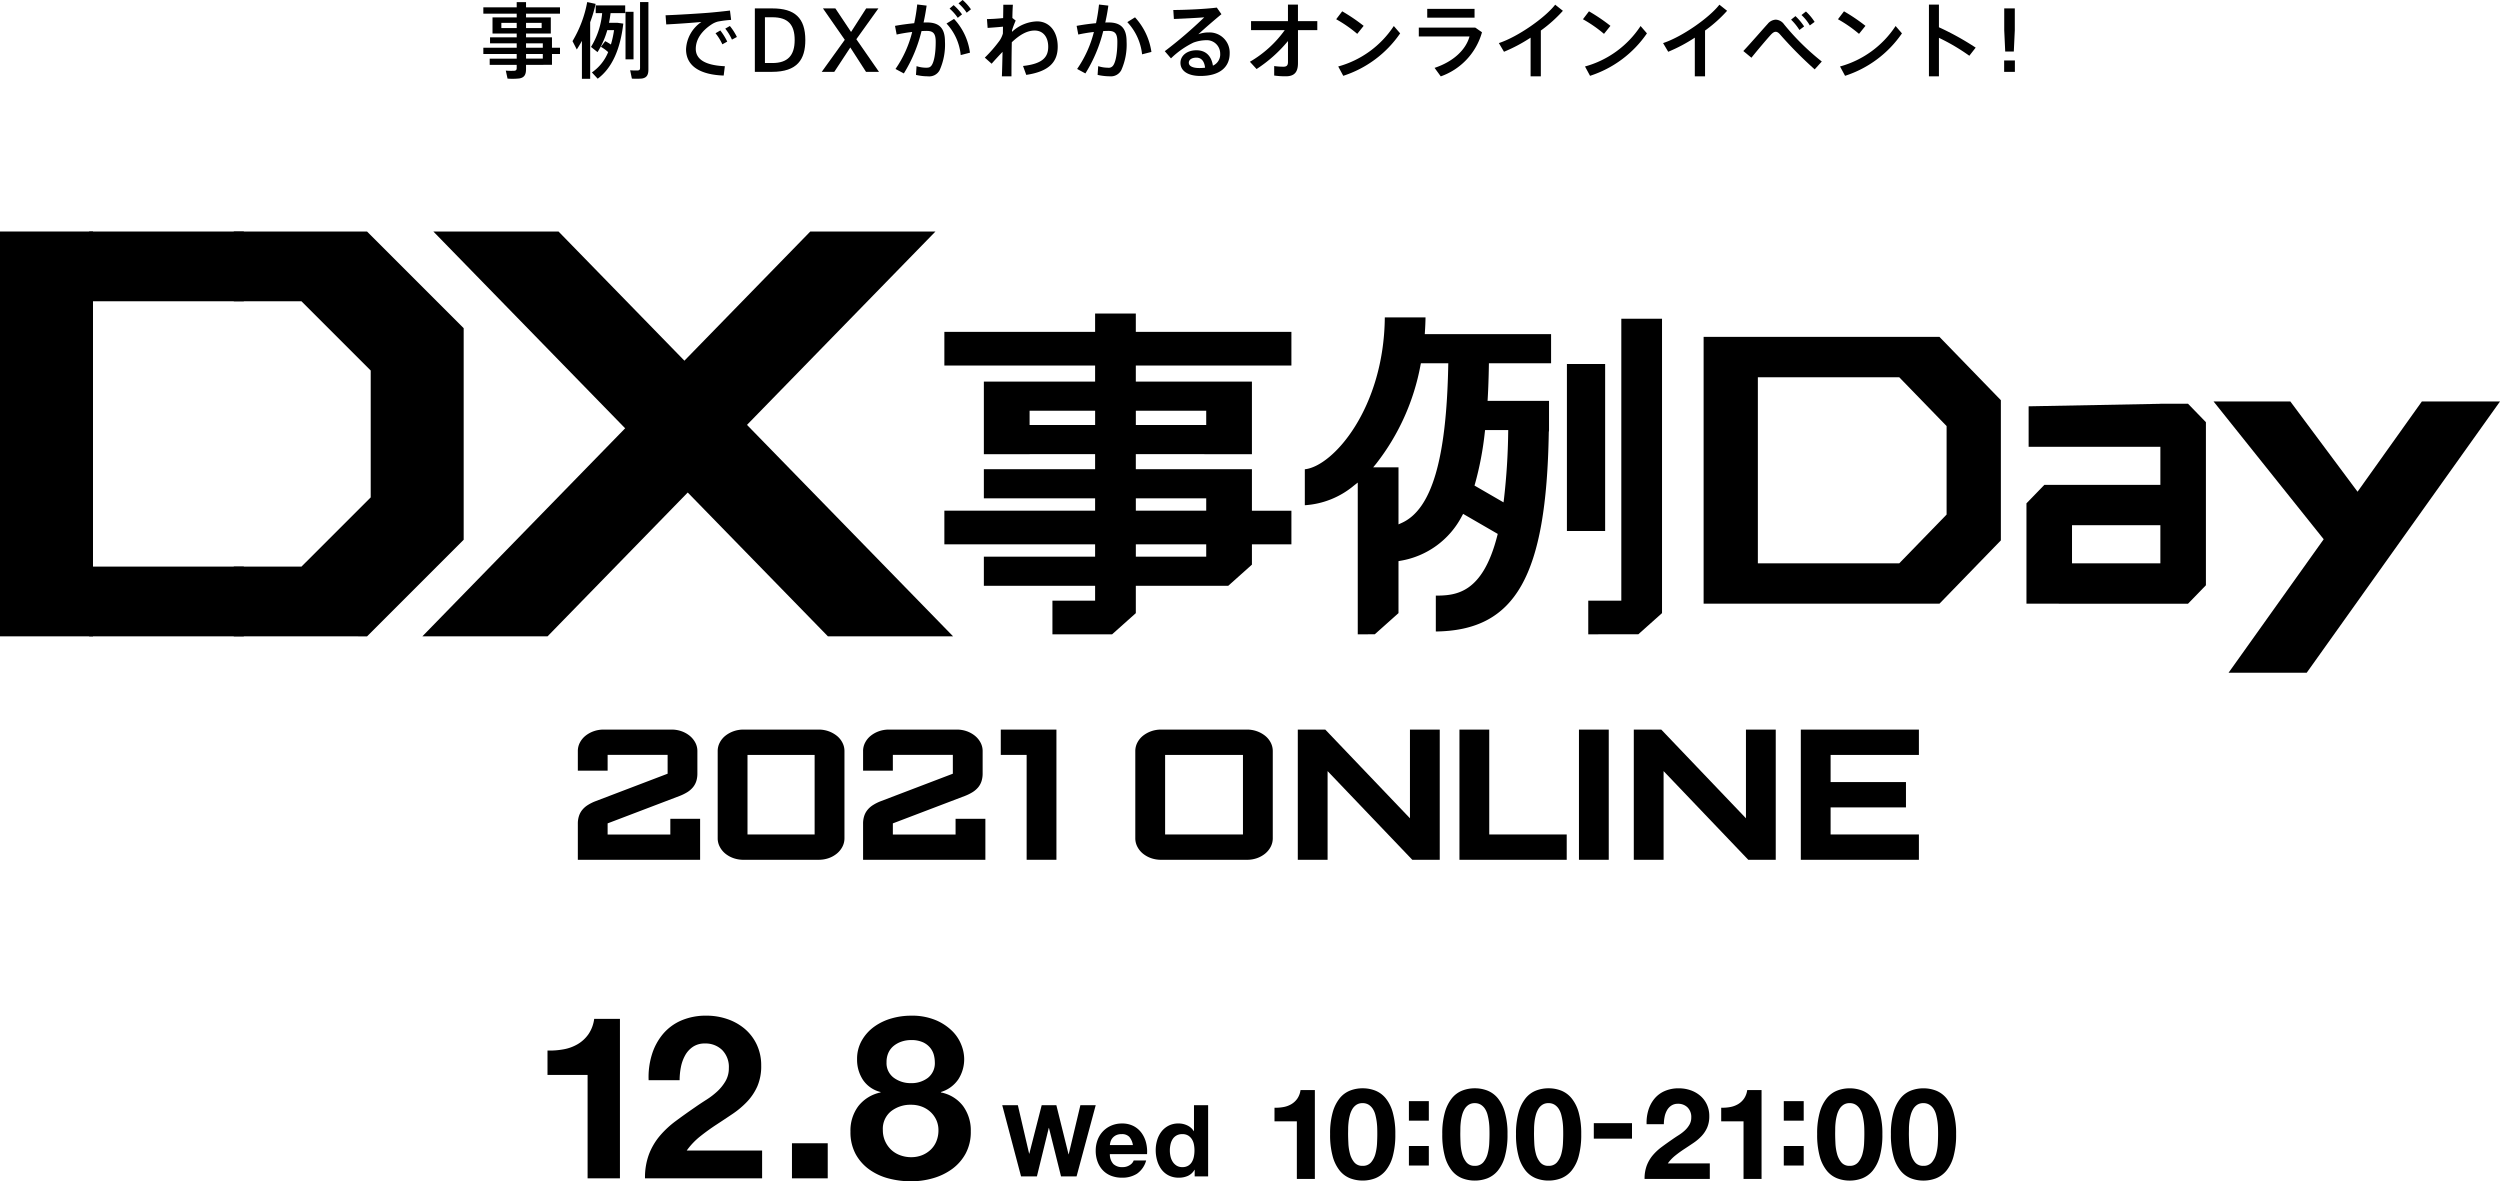
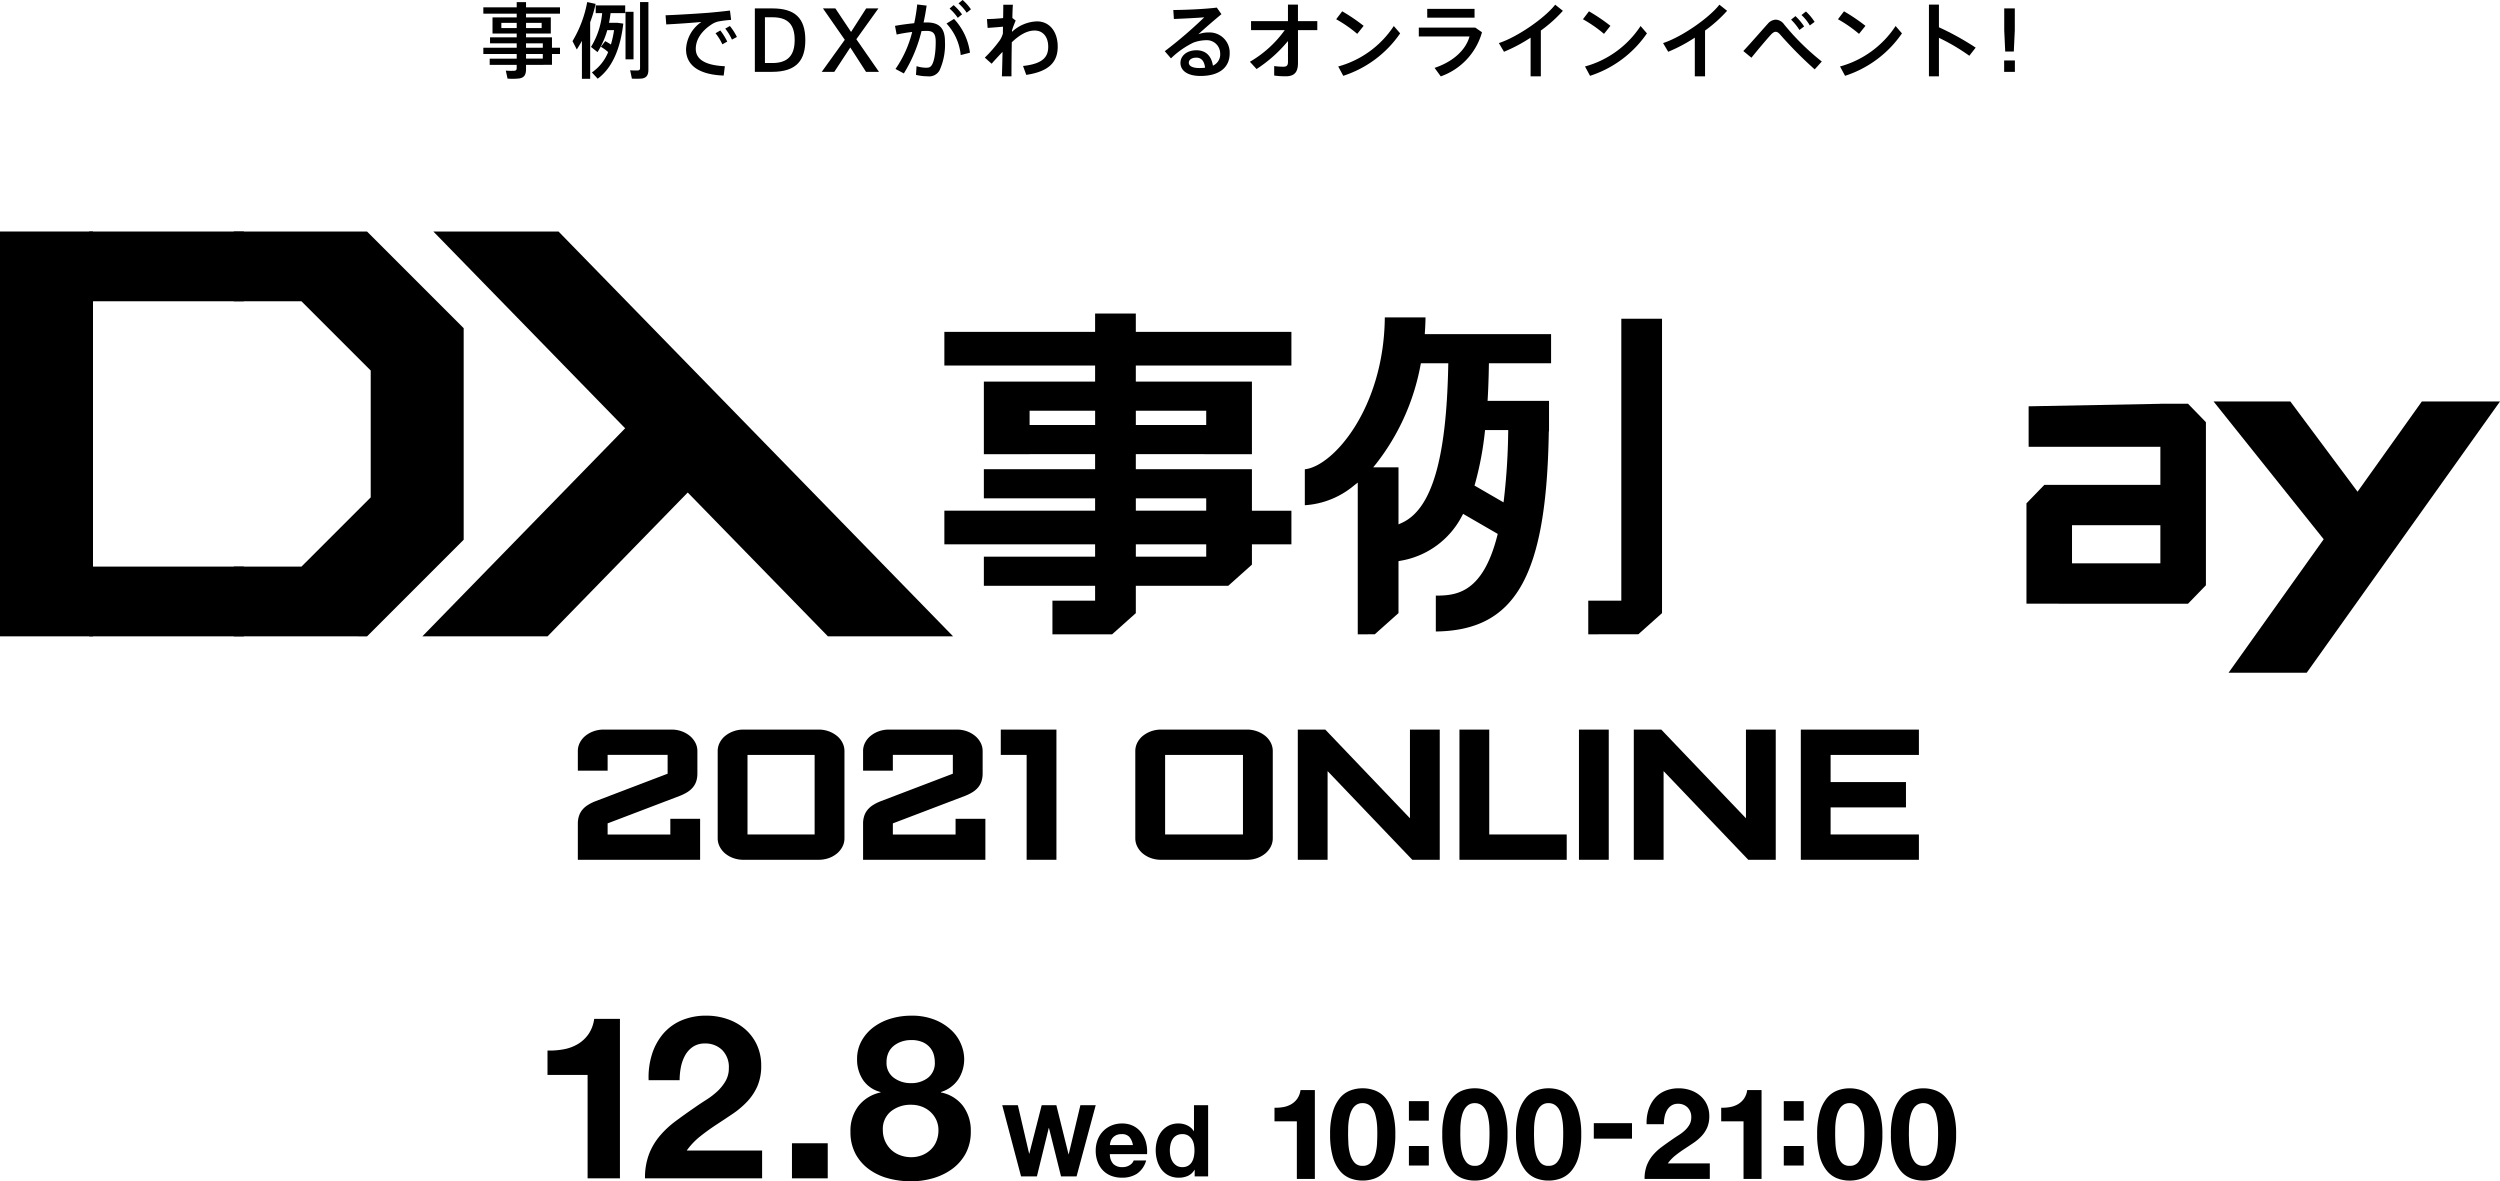
<svg xmlns="http://www.w3.org/2000/svg" width="584.474" height="276.178" viewBox="0 0 584.474 276.178">
  <g transform="translate(-391 -185.238)">
    <g transform="translate(391 239.363)">
      <g transform="translate(135.092 116.446)">
        <path d="M1391.876-2304.317v-8.435a5.631,5.631,0,0,1,.255-1.765,4.348,4.348,0,0,1,.781-1.464,5.3,5.3,0,0,1,1.32-1.15,10.322,10.322,0,0,1,1.749-.873l16.886-6.438v-4.4H1398.84v3.691h-6.964v-4.6a4.209,4.209,0,0,1,.5-2,5.019,5.019,0,0,1,1.316-1.583,6.6,6.6,0,0,1,1.89-1.035,6.86,6.86,0,0,1,2.293-.388h15.953a6.86,6.86,0,0,1,2.293.388,6.375,6.375,0,0,1,1.886,1.043,5.225,5.225,0,0,1,1.305,1.564,4.177,4.177,0,0,1,.513,2.008v5.226a5.933,5.933,0,0,1-.233,1.752,4.339,4.339,0,0,1-.792,1.491,5.471,5.471,0,0,1-1.324,1.154,11.108,11.108,0,0,1-1.782.88l-16.855,6.421v2.6H1413.5v-3.672h6.963v9.59Z" transform="translate(-1391.876 2334.756)" />
        <g transform="translate(32.702)">
          <path d="M1406.721-2304.317a6.953,6.953,0,0,1-2.282-.374,6.312,6.312,0,0,1-1.908-1.043,5.077,5.077,0,0,1-1.317-1.6,4.225,4.225,0,0,1-.5-1.989v-20.432a4.25,4.25,0,0,1,.5-1.994,5,5,0,0,1,1.324-1.589,6.8,6.8,0,0,1,1.886-1.032,6.879,6.879,0,0,1,2.3-.388h17.617a6.852,6.852,0,0,1,2.3.388,6.734,6.734,0,0,1,1.886,1.035,4.923,4.923,0,0,1,1.324,1.591,4.221,4.221,0,0,1,.5,1.989v20.432a4.255,4.255,0,0,1-.5,1.993,5.063,5.063,0,0,1-1.32,1.594,6.243,6.243,0,0,1-1.9,1.043,7.025,7.025,0,0,1-2.289.374Zm16.656-5.917v-18.6h-15.694v18.6Z" transform="translate(-1400.719 2334.756)" />
        </g>
        <g transform="translate(66.687)">
          <path d="M1409.909-2304.317v-8.435a5.74,5.74,0,0,1,.251-1.765,4.347,4.347,0,0,1,.784-1.464,5.185,5.185,0,0,1,1.321-1.15,10.2,10.2,0,0,1,1.749-.873l16.881-6.438v-4.4h-14.026v3.691h-6.96v-4.6a4.212,4.212,0,0,1,.5-2,4.981,4.981,0,0,1,1.317-1.583,6.6,6.6,0,0,1,1.89-1.035,6.858,6.858,0,0,1,2.293-.388h15.953a6.861,6.861,0,0,1,2.293.388,6.45,6.45,0,0,1,1.885,1.043,5.213,5.213,0,0,1,1.306,1.564,4.162,4.162,0,0,1,.515,2.008v5.226a5.9,5.9,0,0,1-.237,1.752,4.33,4.33,0,0,1-.787,1.491,5.5,5.5,0,0,1-1.328,1.154,10.89,10.89,0,0,1-1.779.88l-16.859,6.421v2.6h14.663v-3.672h6.967v9.59Z" transform="translate(-1409.909 2334.756)" />
        </g>
        <g transform="translate(98.879 0.002)">
          <path d="M1424.661-2304.321v-24.52h-6.047v-5.916h13.011v30.436Z" transform="translate(-1418.614 2334.756)" />
        </g>
        <g transform="translate(130.333)">
          <path d="M1433.122-2304.317a6.955,6.955,0,0,1-2.282-.374,6.312,6.312,0,0,1-1.908-1.043,5.074,5.074,0,0,1-1.316-1.6,4.267,4.267,0,0,1-.5-1.989v-20.432a4.291,4.291,0,0,1,.5-1.994,5.041,5.041,0,0,1,1.324-1.589,6.8,6.8,0,0,1,1.885-1.032,6.88,6.88,0,0,1,2.3-.388h20.129a6.828,6.828,0,0,1,2.289.388,6.568,6.568,0,0,1,1.893,1.035,5.029,5.029,0,0,1,1.32,1.583,4.281,4.281,0,0,1,.5,2v20.432a4.3,4.3,0,0,1-.5,1.993,5.113,5.113,0,0,1-1.32,1.594,6.411,6.411,0,0,1-1.9,1.043,7,7,0,0,1-2.281.374Zm19.164-5.917v-18.6h-18.2v18.6Z" transform="translate(-1427.12 2334.756)" />
        </g>
        <g transform="translate(168.325 0.002)">
          <path d="M1464.153-2304.321l-19.8-20.733v20.733h-6.964v-30.436h6.426l19.795,20.733v-20.733h6.965v30.436Z" transform="translate(-1437.393 2334.756)" />
        </g>
        <g transform="translate(206.113 0.002)">
          <path d="M1447.612-2304.321v-30.436h6.965v24.519h18.112v5.916Z" transform="translate(-1447.612 2334.756)" />
        </g>
        <g transform="translate(234.052 0.002)">
          <rect width="6.965" height="30.436" />
        </g>
        <g transform="translate(246.873 0.002)">
          <path d="M1485.394-2304.321l-19.795-20.733v20.733h-6.965v-30.436h6.426l19.795,20.733v-20.733h6.965v30.436Z" transform="translate(-1458.634 2334.756)" />
        </g>
        <g transform="translate(285.92 0.002)">
          <path d="M1469.193-2304.321v-30.436H1496.8v5.916h-20.643v6.355h17.618v5.915h-17.618v6.333H1496.8v5.916Z" transform="translate(-1469.193 2334.756)" />
        </g>
      </g>
      <g transform="translate(398.288 24.636)">
-         <path d="M1463.048-2297.209v-62.375h55.138l14.356,14.8v32.775l-14.356,14.8Zm12.681-9.437h33.057l11.069-11.4v-20.687l-11.069-11.408h-33.057Z" transform="translate(-1463.048 2359.584)" />
-       </g>
+         </g>
      <g transform="translate(305.053 20.087)">
        <g transform="translate(66.265 0.308)">
          <path d="M1455.755-2286.957v-7.862h7.728v-65.912H1473v68.823l-5.543,4.951Z" transform="translate(-1455.755 2360.73)" />
        </g>
        <g transform="translate(61.274 10.887)">
-           <rect width="8.938" height="39.039" />
-         </g>
+           </g>
        <path d="M1450.213-2286.732v-35.475l-.843.658a19.845,19.845,0,0,1-11.534,4.641v-8.406c6.668-.7,18.516-14.352,18.7-35.5h9.519c-.015,1.121-.068,2.23-.141,3.34l-.033.559h29.528v6.812h-14.537l-.007.513c-.044,2.7-.13,5.3-.27,7.737l-.033.554h14.367v6.886l-.056.445c-.551,33.645-7.722,46.347-26.411,46.58v-8.384c4.726-.018,10.939-.5,14.378-14.048l.1-.381-8.095-4.686-.258.469a19.855,19.855,0,0,1-14.426,10.5l-.425.082v12.151l-5.547,4.952Zm9.523-25.7.739-.334c7.008-3.154,10.473-14.847,10.891-36.8l.011-.536h-6.405l-.085.425a53.068,53.068,0,0,1-10.369,23.057l-.7.855h5.921Zm20.188-21.59a74.787,74.787,0,0,1-2.3,12.115l-.119.4,6.79,3.93.1-.786a151.474,151.474,0,0,0,.987-15.585l.011-.532h-5.413Z" transform="translate(-1437.836 2360.814)" />
      </g>
      <g transform="translate(473.765 40.252)">
        <path d="M1483.458-2308.6v-23.463l4.186-4.32h27.121v-8.9h-30.8v-9.464l30.8-.584v-.022h6.461l4.186,4.32v38.123l-4.186,4.315Zm10.65-9.437h20.657v-8.908h-20.657Z" transform="translate(-1483.458 2355.361)" />
      </g>
      <g transform="translate(220.782 19.181)">
        <path d="M1440.313-2286.07v-7.862h9.977v-3.479h-26.008v-6.815h26.008v-2.882h-35.242v-7.861h35.242v-2.884h-26.008v-6.812h26.008v-3.523h-15.321v.014h-10.687v-16.978h26.008v-3.763h-35.242v-7.863h35.242v-4.279h9.519v4.279h36.374v7.863h-36.374v3.763h27.144v16.978h-10.691l-.522-.014h-15.931v3.523h27.144v9.7h9.231v7.861h-9.231v4.745l-5.543,4.952h-21.6v6.389l-5.547,4.952Zm19.5-18.157h16.453v-2.882h-16.453Zm0-10.743h16.453v-2.884h-16.453Zm0-20.033h16.453v-3.336h-16.453Zm-24.839,0h15.321v-3.336h-15.321Z" transform="translate(-1415.048 2361.06)" />
      </g>
      <path d="M1543.987-2355.5l-15.036,21.1-15.713-21.1h-17.952l25.748,32.213-22.238,31.208h18.268l45.193-63.421Z" transform="translate(-977.781 2395.232)" />
      <g transform="translate(0 0)">
        <rect width="21.741" height="94.645" />
        <g transform="translate(20.843 0.004)">
          <rect width="36.161" height="16.304" />
        </g>
        <g transform="translate(20.843 78.34)">
          <rect width="36.161" height="16.305" />
        </g>
        <g transform="translate(54.655 0.004)">
          <path d="M1370.125-2271.6v-16.305h15.821l16.193-16.185v-29.66l-16.193-16.189h-15.821v-16.3h31.16l22.589,22.591v49.458l-22.589,22.593Z" transform="translate(-1370.125 2366.245)" />
        </g>
        <g transform="translate(98.744)">
          <g transform="translate(53.786)">
-             <path d="M1396.592-2328.376l36.908-37.87h29.264l-51.171,52.5Z" transform="translate(-1396.592 2366.246)" />
-           </g>
+             </g>
          <g transform="translate(0 39.524)">
            <path d="M1382.047-2300.436l53.724-55.122,15.008,14.628-39.465,40.494Z" transform="translate(-1382.047 2355.558)" />
          </g>
          <g transform="translate(2.568)">
            <path d="M1474.988-2271.6l-92.246-94.646h29.264l92.246,94.646Z" transform="translate(-1382.741 2366.246)" />
          </g>
        </g>
      </g>
    </g>
    <g transform="translate(5.321 1)">
      <g transform="translate(513.679 421.695)">
        <g transform="translate(0 0.744)">
          <path d="M284.548-17.824V-42.006h-9.374v-5.7A17.8,17.8,0,0,0,278.982-48a9.92,9.92,0,0,0,3.3-1.225,8.094,8.094,0,0,0,2.478-2.317,8.24,8.24,0,0,0,1.33-3.569h6.02v37.285Z" transform="translate(-275.174 55.109)" />
        </g>
        <g transform="translate(22.795)">
          <path d="M290.467-46.423a13.823,13.823,0,0,1,2.557-4.794,11.612,11.612,0,0,1,4.288-3.2,14.546,14.546,0,0,1,5.939-1.144,14.86,14.86,0,0,1,4.875.8,12.581,12.581,0,0,1,4.075,2.29,10.916,10.916,0,0,1,2.795,3.675,11.27,11.27,0,0,1,1.039,4.9,11.823,11.823,0,0,1-.9,4.847,12.774,12.774,0,0,1-2.4,3.6,20.478,20.478,0,0,1-3.382,2.85q-1.89,1.276-3.807,2.528t-3.728,2.69a16.766,16.766,0,0,0-3.2,3.356h17.629v6.5H288.869a15.514,15.514,0,0,1,.934-5.644,15.047,15.047,0,0,1,2.528-4.289,22.224,22.224,0,0,1,3.755-3.489q2.157-1.6,4.554-3.247,1.226-.854,2.61-1.731a17.641,17.641,0,0,0,2.53-1.944,10.45,10.45,0,0,0,1.919-2.4,5.954,5.954,0,0,0,.772-3.036,5.616,5.616,0,0,0-1.573-4.234,5.556,5.556,0,0,0-4.021-1.518,4.888,4.888,0,0,0-2.8.772,5.759,5.759,0,0,0-1.838,2.026,9.312,9.312,0,0,0-.985,2.77,15.886,15.886,0,0,0-.293,3.008h-7.244A17.847,17.847,0,0,1,290.467-46.423Z" transform="translate(-288.869 55.556)" />
        </g>
        <g transform="translate(57.152 29.826)">
          <path d="M317.872-37.637v8.2H309.51v-8.2Z" transform="translate(-309.51 37.637)" />
        </g>
        <g transform="translate(70.841)">
          <path d="M320.4-49.8a10.174,10.174,0,0,1,2.9-3.2,12.925,12.925,0,0,1,4.021-1.919,16.406,16.406,0,0,1,4.527-.638,14.388,14.388,0,0,1,5.859,1.064,12.182,12.182,0,0,1,3.862,2.583,9.348,9.348,0,0,1,2.1,3.249,9.1,9.1,0,0,1,.639,3.116,8.653,8.653,0,0,1-1.358,4.847,7.5,7.5,0,0,1-4.075,2.983v.107a8.489,8.489,0,0,1,5.167,3.169,9.635,9.635,0,0,1,1.811,5.939,10.575,10.575,0,0,1-1.2,5.167,10.94,10.94,0,0,1-3.169,3.624,14.216,14.216,0,0,1-4.474,2.157,18.436,18.436,0,0,1-5.113.717,20.576,20.576,0,0,1-5.247-.666,13.6,13.6,0,0,1-4.527-2.1,10.826,10.826,0,0,1-3.2-3.622,10.714,10.714,0,0,1-1.2-5.218,9.524,9.524,0,0,1,1.838-5.966,8.882,8.882,0,0,1,5.193-3.2v-.107a6.922,6.922,0,0,1-4.1-2.823,8.53,8.53,0,0,1-1.385-4.847A8.6,8.6,0,0,1,320.4-49.8Zm5.433,23.594a6.274,6.274,0,0,0,1.411,2,6.113,6.113,0,0,0,2.1,1.277,7.291,7.291,0,0,0,2.557.454,6.812,6.812,0,0,0,2.532-.454,6.3,6.3,0,0,0,2.022-1.277,5.623,5.623,0,0,0,1.358-2,6.678,6.678,0,0,0,.479-2.557,5.717,5.717,0,0,0-.506-2.424A5.887,5.887,0,0,0,336.4-33.08a6.2,6.2,0,0,0-2.024-1.225,7.039,7.039,0,0,0-2.477-.426,7.317,7.317,0,0,0-4.687,1.518,5.274,5.274,0,0,0-1.918,4.394A6.236,6.236,0,0,0,325.83-26.209Zm2.024-14.834a6.572,6.572,0,0,0,3.995,1.252,6.28,6.28,0,0,0,3.995-1.252,4.355,4.355,0,0,0,1.6-3.649,6.965,6.965,0,0,0-.213-1.625,4.511,4.511,0,0,0-.826-1.678,4.675,4.675,0,0,0-1.7-1.33,6.514,6.514,0,0,0-2.85-.534,6.815,6.815,0,0,0-2.157.346,5.909,5.909,0,0,0-1.838.985,4.439,4.439,0,0,0-1.252,1.6,5.2,5.2,0,0,0-.453,2.237A4.243,4.243,0,0,0,327.854-41.043Z" transform="translate(-317.734 55.556)" />
        </g>
        <g transform="translate(106.308 20.933)">
          <path d="M352.791-26.342l-2.82-11.325h-.047l-2.773,11.325h-3.705l-4.4-16.638H342.7l2.633,11.324h.047l2.89-11.324H351.7l2.843,11.463h.047l2.726-11.463H360.9l-4.474,16.638Z" transform="translate(-339.042 42.98)" />
          <path d="M356.3-30.935a2.95,2.95,0,0,0,2.144.724,2.96,2.96,0,0,0,1.726-.5,2.089,2.089,0,0,0,.885-1.06h2.913a5.533,5.533,0,0,1-2.144,3.1,6.323,6.323,0,0,1-3.5.93,6.887,6.887,0,0,1-2.563-.453,5.33,5.33,0,0,1-1.933-1.293,5.823,5.823,0,0,1-1.223-2,7.324,7.324,0,0,1-.431-2.563,7.037,7.037,0,0,1,.441-2.517,5.939,5.939,0,0,1,1.258-2.016,5.906,5.906,0,0,1,1.946-1.34,6.24,6.24,0,0,1,2.505-.489,5.707,5.707,0,0,1,2.68.594,5.327,5.327,0,0,1,1.876,1.6,6.569,6.569,0,0,1,1.06,2.284,8.5,8.5,0,0,1,.235,2.68h-8.694A3.344,3.344,0,0,0,356.3-30.935Zm3.74-6.337a2.318,2.318,0,0,0-1.806-.652,2.91,2.91,0,0,0-1.317.266,2.53,2.53,0,0,0-.837.666,2.432,2.432,0,0,0-.443.839,3.808,3.808,0,0,0-.153.791h5.385A3.819,3.819,0,0,0,360.037-37.272Z" transform="translate(-330.316 44.682)" />
          <path d="M369.665-27.88a3.414,3.414,0,0,1-1.526,1.41,5.064,5.064,0,0,1-2.131.429,5.157,5.157,0,0,1-2.379-.523,4.787,4.787,0,0,1-1.689-1.421,6.428,6.428,0,0,1-1-2.062,8.621,8.621,0,0,1-.338-2.424,8.1,8.1,0,0,1,.338-2.342,6.065,6.065,0,0,1,1-1.992,5.008,5.008,0,0,1,1.666-1.387,4.961,4.961,0,0,1,2.332-.524,4.736,4.736,0,0,1,2.037.454,3.54,3.54,0,0,1,1.526,1.338h.048V-42.98h3.307v16.638h-3.146V-27.88Zm-.14-5.954a3.5,3.5,0,0,0-.476-1.212,2.673,2.673,0,0,0-.875-.851,2.568,2.568,0,0,0-1.352-.326,2.691,2.691,0,0,0-1.373.326,2.532,2.532,0,0,0-.9.862,3.77,3.77,0,0,0-.489,1.223,6.5,6.5,0,0,0-.153,1.433,6.181,6.181,0,0,0,.163,1.4,3.823,3.823,0,0,0,.524,1.247,2.92,2.92,0,0,0,.909.886,2.452,2.452,0,0,0,1.317.338,2.62,2.62,0,0,0,1.363-.326,2.478,2.478,0,0,0,.875-.876,3.947,3.947,0,0,0,.464-1.247,7.2,7.2,0,0,0,.14-1.443A7.056,7.056,0,0,0,369.525-33.834Z" transform="translate(-324.716 42.98)" />
        </g>
      </g>
      <g transform="translate(683.647 438.674)">
        <g transform="translate(0 0.415)">
          <path d="M383.125-25.183v-13.47H377.9v-3.175a9.893,9.893,0,0,0,2.122-.162,5.522,5.522,0,0,0,1.838-.682,4.494,4.494,0,0,0,1.38-1.291,4.6,4.6,0,0,0,.742-1.988h3.353v20.768Z" transform="translate(-377.903 45.951)" />
        </g>
        <g transform="translate(12.997)">
          <path d="M386.832-40.6a9.208,9.208,0,0,1,1.647-3.307,5.886,5.886,0,0,1,2.419-1.779,7.993,7.993,0,0,1,2.922-.536,8.06,8.06,0,0,1,2.951.536,6,6,0,0,1,2.434,1.779,9.07,9.07,0,0,1,1.661,3.307,18.285,18.285,0,0,1,.607,5.089,19,19,0,0,1-.607,5.208,9.021,9.021,0,0,1-1.661,3.337,6.04,6.04,0,0,1-2.434,1.782,8.124,8.124,0,0,1-2.951.532,8.056,8.056,0,0,1-2.922-.532,5.922,5.922,0,0,1-2.419-1.782,9.157,9.157,0,0,1-1.647-3.337,18.939,18.939,0,0,1-.606-5.208A18.231,18.231,0,0,1,386.832-40.6Zm3.665,7.241a11.524,11.524,0,0,0,.37,2.433,5.234,5.234,0,0,0,.995,2,2.382,2.382,0,0,0,1.958.831,2.465,2.465,0,0,0,2-.831,5.1,5.1,0,0,0,1.009-2,11.729,11.729,0,0,0,.37-2.433q.059-1.263.059-2.152c0-.354,0-.787-.016-1.29a14.29,14.29,0,0,0-.117-1.558,14.874,14.874,0,0,0-.3-1.588,4.853,4.853,0,0,0-.579-1.409,3.19,3.19,0,0,0-.978-1.007,2.616,2.616,0,0,0-1.455-.386,2.533,2.533,0,0,0-1.438.386,3.075,3.075,0,0,0-.949,1.007,5.435,5.435,0,0,0-.579,1.409,11.108,11.108,0,0,0-.3,1.588c-.059.534-.1,1.054-.1,1.558s-.016.935-.016,1.29Q390.437-34.616,390.5-33.355Z" transform="translate(-386.226 46.217)" />
        </g>
        <g transform="translate(31.42 2.989)">
          <path d="M398.024-39.732V-44.3h4.658v4.571Zm4.658,5.934v4.567h-4.658V-33.8Z" transform="translate(-398.024 44.303)" />
        </g>
        <g transform="translate(39.223)">
          <path d="M403.628-40.6a9.184,9.184,0,0,1,1.647-3.307,5.886,5.886,0,0,1,2.419-1.779,7.992,7.992,0,0,1,2.922-.536,8.059,8.059,0,0,1,2.951.536A6,6,0,0,1,416-43.9a9.046,9.046,0,0,1,1.66,3.307,18.223,18.223,0,0,1,.609,5.089,18.93,18.93,0,0,1-.609,5.208A9,9,0,0,1,416-26.962a6.04,6.04,0,0,1-2.435,1.782,8.123,8.123,0,0,1-2.951.532,8.056,8.056,0,0,1-2.922-.532,5.921,5.921,0,0,1-2.419-1.782,9.133,9.133,0,0,1-1.647-3.337,18.935,18.935,0,0,1-.607-5.208A18.227,18.227,0,0,1,403.628-40.6Zm3.665,7.241a11.528,11.528,0,0,0,.37,2.433,5.231,5.231,0,0,0,.995,2,2.382,2.382,0,0,0,1.958.831,2.465,2.465,0,0,0,2-.831,5.08,5.08,0,0,0,1.007-2A11.62,11.62,0,0,0,414-33.355q.059-1.263.059-2.152c0-.354,0-.787-.016-1.29a14.306,14.306,0,0,0-.117-1.558,14.508,14.508,0,0,0-.3-1.588,4.893,4.893,0,0,0-.578-1.409,3.177,3.177,0,0,0-.979-1.007,2.611,2.611,0,0,0-1.454-.386,2.533,2.533,0,0,0-1.438.386,3.1,3.1,0,0,0-.951,1.007,5.486,5.486,0,0,0-.578,1.409,10.892,10.892,0,0,0-.3,1.588c-.059.534-.1,1.054-.1,1.558s-.016.935-.016,1.29Q407.234-34.616,407.293-33.355Z" transform="translate(-403.021 46.217)" />
        </g>
        <g transform="translate(56.462)">
          <path d="M414.667-40.6a9.208,9.208,0,0,1,1.647-3.307,5.886,5.886,0,0,1,2.419-1.779,7.992,7.992,0,0,1,2.922-.536,8.06,8.06,0,0,1,2.951.536A6,6,0,0,1,427.04-43.9,9.069,9.069,0,0,1,428.7-40.6a18.286,18.286,0,0,1,.607,5.089A19,19,0,0,1,428.7-30.3a9.02,9.02,0,0,1-1.662,3.337,6.039,6.039,0,0,1-2.434,1.782,8.124,8.124,0,0,1-2.951.532,8.056,8.056,0,0,1-2.922-.532,5.921,5.921,0,0,1-2.419-1.782,9.156,9.156,0,0,1-1.647-3.337,18.938,18.938,0,0,1-.606-5.208A18.23,18.23,0,0,1,414.667-40.6Zm3.665,7.241a11.524,11.524,0,0,0,.37,2.433,5.231,5.231,0,0,0,.995,2,2.382,2.382,0,0,0,1.958.831,2.465,2.465,0,0,0,2-.831,5.1,5.1,0,0,0,1.009-2,11.728,11.728,0,0,0,.37-2.433q.059-1.263.059-2.152c0-.354,0-.787-.016-1.29a14.3,14.3,0,0,0-.117-1.558,14.881,14.881,0,0,0-.3-1.588,4.9,4.9,0,0,0-.579-1.409,3.178,3.178,0,0,0-.979-1.007,2.608,2.608,0,0,0-1.454-.386,2.533,2.533,0,0,0-1.438.386,3.075,3.075,0,0,0-.949,1.007,5.433,5.433,0,0,0-.579,1.409,11.1,11.1,0,0,0-.3,1.588c-.059.534-.1,1.054-.1,1.558s-.016.935-.016,1.29Q418.272-34.616,418.332-33.355Z" transform="translate(-414.061 46.217)" />
        </g>
        <g transform="translate(74.647 8.153)">
          <path d="M434.637-41v3.618h-8.93V-41Z" transform="translate(-425.707 40.996)" />
        </g>
        <g transform="translate(86.517)">
          <path d="M434.2-41.128a7.711,7.711,0,0,1,1.424-2.67,6.454,6.454,0,0,1,2.388-1.78,8.112,8.112,0,0,1,3.309-.639,8.315,8.315,0,0,1,2.716.445A7.009,7.009,0,0,1,446.3-44.5a6.07,6.07,0,0,1,1.558,2.047,6.284,6.284,0,0,1,.578,2.73,6.569,6.569,0,0,1-.5,2.7,7.058,7.058,0,0,1-1.335,2,11.188,11.188,0,0,1-1.885,1.587q-1.052.712-2.121,1.41t-2.077,1.5a9.323,9.323,0,0,0-1.78,1.868h9.82v3.62H433.308a8.638,8.638,0,0,1,.518-3.143,8.359,8.359,0,0,1,1.408-2.391,12.374,12.374,0,0,1,2.092-1.943q1.2-.89,2.536-1.81c.456-.315.938-.637,1.454-.963a9.716,9.716,0,0,0,1.41-1.084,5.725,5.725,0,0,0,1.067-1.335,3.3,3.3,0,0,0,.431-1.691,3.125,3.125,0,0,0-.876-2.358,3.086,3.086,0,0,0-2.238-.846,2.714,2.714,0,0,0-1.558.431,3.19,3.19,0,0,0-1.024,1.126,5.169,5.169,0,0,0-.548,1.544,8.658,8.658,0,0,0-.164,1.676h-4.035A10,10,0,0,1,434.2-41.128Z" transform="translate(-433.308 46.217)" />
        </g>
        <g transform="translate(104.435 0.415)">
          <path d="M450-25.183v-13.47h-5.222v-3.175a9.892,9.892,0,0,0,2.122-.162,5.523,5.523,0,0,0,1.838-.682,4.5,4.5,0,0,0,1.38-1.291,4.6,4.6,0,0,0,.742-1.988h3.353v20.768Z" transform="translate(-444.783 45.951)" />
        </g>
        <g transform="translate(119.062 2.989)">
          <path d="M454.15-39.732V-44.3h4.658v4.571Zm4.658,5.934v4.567H454.15V-33.8Z" transform="translate(-454.15 44.303)" />
        </g>
        <g transform="translate(126.865)">
          <path d="M459.754-40.6A9.184,9.184,0,0,1,461.4-43.9a5.886,5.886,0,0,1,2.419-1.779,7.992,7.992,0,0,1,2.922-.536,8.066,8.066,0,0,1,2.951.536,6,6,0,0,1,2.434,1.779,9.046,9.046,0,0,1,1.66,3.307,18.225,18.225,0,0,1,.609,5.089,18.933,18.933,0,0,1-.609,5.208,9,9,0,0,1-1.66,3.337,6.04,6.04,0,0,1-2.434,1.782,8.13,8.13,0,0,1-2.951.532,8.056,8.056,0,0,1-2.922-.532,5.922,5.922,0,0,1-2.419-1.782,9.133,9.133,0,0,1-1.647-3.337,18.934,18.934,0,0,1-.607-5.208A18.226,18.226,0,0,1,459.754-40.6Zm3.665,7.241a11.526,11.526,0,0,0,.37,2.433,5.232,5.232,0,0,0,.995,2,2.382,2.382,0,0,0,1.958.831,2.465,2.465,0,0,0,2-.831,5.08,5.08,0,0,0,1.007-2,11.626,11.626,0,0,0,.372-2.433q.059-1.263.059-2.152c0-.354,0-.787-.016-1.29a14.29,14.29,0,0,0-.117-1.558,14.91,14.91,0,0,0-.3-1.588,4.893,4.893,0,0,0-.578-1.409,3.177,3.177,0,0,0-.979-1.007,2.611,2.611,0,0,0-1.454-.386,2.533,2.533,0,0,0-1.438.386,3.1,3.1,0,0,0-.951,1.007,5.484,5.484,0,0,0-.578,1.409,10.9,10.9,0,0,0-.3,1.588c-.059.534-.1,1.054-.1,1.558s-.014.935-.014,1.29Q463.36-34.616,463.419-33.355Z" transform="translate(-459.147 46.217)" />
        </g>
        <g transform="translate(144.104)">
          <path d="M470.793-40.6A9.208,9.208,0,0,1,472.44-43.9a5.886,5.886,0,0,1,2.419-1.779,7.993,7.993,0,0,1,2.922-.536,8.06,8.06,0,0,1,2.951.536,6,6,0,0,1,2.434,1.779,9.044,9.044,0,0,1,1.66,3.307,18.223,18.223,0,0,1,.609,5.089,18.93,18.93,0,0,1-.609,5.208,9,9,0,0,1-1.66,3.337,6.04,6.04,0,0,1-2.434,1.782,8.124,8.124,0,0,1-2.951.532,8.056,8.056,0,0,1-2.922-.532,5.922,5.922,0,0,1-2.419-1.782,9.156,9.156,0,0,1-1.647-3.337,18.939,18.939,0,0,1-.606-5.208A18.231,18.231,0,0,1,470.793-40.6Zm3.665,7.241a11.526,11.526,0,0,0,.37,2.433,5.233,5.233,0,0,0,.995,2,2.382,2.382,0,0,0,1.958.831,2.465,2.465,0,0,0,2-.831,5.1,5.1,0,0,0,1.009-2,11.73,11.73,0,0,0,.37-2.433q.059-1.263.059-2.152c0-.354,0-.787-.016-1.29a14.29,14.29,0,0,0-.117-1.558,14.9,14.9,0,0,0-.3-1.588,4.94,4.94,0,0,0-.579-1.409,3.176,3.176,0,0,0-.979-1.007,2.607,2.607,0,0,0-1.454-.386,2.533,2.533,0,0,0-1.438.386,3.073,3.073,0,0,0-.949,1.007,5.432,5.432,0,0,0-.579,1.409,11.1,11.1,0,0,0-.3,1.588c-.059.534-.1,1.054-.1,1.558s-.016.935-.016,1.29Q474.4-34.616,474.458-33.355Z" transform="translate(-470.187 46.217)" />
        </g>
      </g>
    </g>
    <g transform="translate(504 185.238)">
      <g transform="translate(0 0.502)">
        <path d="M421.279-621.328v-1.024h-6.235v-1.409h6.235v-.89h-5.656v-3.764h5.656v-.87h-7.8v-1.487h7.8v-1.216h2.182v1.216H431.4v1.487H423.46v.87h5.792v3.764H423.46v.89h6.064v2.433H431.4v1.467h-1.873v2.531H423.46v.984c0,1.293-.386,2.007-1.582,2.2a15.738,15.738,0,0,1-2.741.038l-.407-1.873a14.516,14.516,0,0,0,1.989.039c.445-.039.559-.27.559-.657v-.731h-6.313v-1.45h6.313v-1.08h-7.8v-1.467Zm-3.589-4.6h3.589v-1.216H417.69Zm9.421,0v-1.216h-3.65v1.216Zm.27,4.6v-1.024H423.46v1.024Zm-3.919,1.467v1.08h3.919v-1.08Z" transform="translate(-413.479 631.986)" />
      </g>
      <g transform="translate(20.846 0.482)">
        <path d="M433.146-614.064h-1.931v-8.861c-.385.694-.772,1.351-1.2,2.007l-1-1.949A27.258,27.258,0,0,0,432.451-632l1.968.425a30.65,30.65,0,0,1-1.273,4.287Zm3.514-8.8a13.282,13.282,0,0,1,1.332.792,22.581,22.581,0,0,0,.733-3.36h-1.582a19.733,19.733,0,0,1-2.278,5.135l-1.526-1.216a18.038,18.038,0,0,0,2.606-7.9H434.44v-1.815h6.893v1.815h-3.417c-.1.771-.212,1.524-.366,2.258h1.968l1.371.193c-.7,5.986-2.625,10.387-5.984,12.878l-1.353-1.468a10.587,10.587,0,0,0,3.8-4.75,9.429,9.429,0,0,0-1.7-1.236Zm6.622-6.855v11.1h-1.873v-11.1ZM446.759-632v15.736c0,1.255-.349,1.949-1.507,2.141a15.38,15.38,0,0,1-2.355.02l-.407-1.95a15.567,15.567,0,0,0,1.815.039c.405-.039.5-.232.5-.6V-632Z" transform="translate(-429.015 632.001)" />
      </g>
      <g transform="translate(42.599 2.47)">
        <path d="M455.227-630c1.622-.134,3.63-.347,5.06-.522l.27,2.182a26.287,26.287,0,0,0-3.07.388,5.011,5.011,0,0,0-1.448.636c-2.337,1.526-3.745,3.5-3.745,5.754,0,2.355,2.046,3.841,6.795,4.055l-.27,2.182c-5.542-.193-8.8-2.239-8.8-6.14a8.134,8.134,0,0,1,3.592-6.391c-2.027.193-5.792.464-8.225.578l-.154-2.142C447.873-629.5,453.3-629.843,455.227-630Zm2.8,4.131a14.165,14.165,0,0,1,1.622,2.607l-1.141.636a11.987,11.987,0,0,0-1.6-2.587Zm2.239-1.043a13.207,13.207,0,0,1,1.641,2.568l-1.159.619a11.409,11.409,0,0,0-1.563-2.568Z" transform="translate(-445.227 630.519)" />
      </g>
      <g transform="translate(63.484 1.968)">
        <path d="M464.9-630.893c5.193,0,7.683,2.2,7.683,7.395,0,4.518-1.853,7.434-7.8,7.434h-4v-14.828Zm5.193,7.376c0-3.553-1.526-5.309-5.213-5.309h-1.738v10.7h1.738c3.572,0,5.213-1.755,5.213-5.367Z" transform="translate(-460.792 630.893)" />
      </g>
      <g transform="translate(79.115 1.968)">
        <path d="M485.822-616.065h-3.031l-3.67-5.7-3.745,5.7h-2.935l5.387-7.491-5.1-7.337h2.9l3.668,5.5,3.533-5.5h2.858l-5.155,7.2Z" transform="translate(-472.442 630.893)" />
      </g>
      <g transform="translate(96.237)">
        <path d="M489.7-626.935a40.389,40.389,0,0,0,.7-4.382l2.2.27c-.192,1.332-.424,2.646-.714,3.958.29-.019.561-.019.812-.019,2.9,0,4.189,1.409,4.189,4.44a14.633,14.633,0,0,1-1.236,6.7,2.745,2.745,0,0,1-2.761,1.449,11.976,11.976,0,0,1-2.779-.33l.136-2.046a7.329,7.329,0,0,0,2.2.366c.675,0,.965-.076,1.312-.539.6-.851.965-2.877.965-5.5,0-1.951-.56-2.568-2.141-2.568-.368,0-.754.019-1.178.039a33.934,33.934,0,0,1-4.131,9.905l-1.95-1.044a26.219,26.219,0,0,0,3.9-8.649c-1.216.136-2.472.349-3.63.6l-.386-2.026C486.572-626.569,488.214-626.781,489.7-626.935Zm13.033,6.893-2.162.559a12.611,12.611,0,0,0-3.322-7.376l1.758-1.08A14.247,14.247,0,0,1,502.732-620.042Zm-3.823-11.121A12.311,12.311,0,0,1,500.878-629l-1,.81a10.849,10.849,0,0,0-1.911-2.163Zm2.105-1.2a11.822,11.822,0,0,1,1.95,2.182l-1,.79a10.94,10.94,0,0,0-1.912-2.182Z" transform="translate(-485.202 632.36)" />
      </g>
      <g transform="translate(117.235 1.1)">
        <path d="M505.138-628.412c.02-1.216.039-2.3.039-3.128h2.241c-.059.81-.1,1.892-.117,3.108l.773.6a22.762,22.762,0,0,0-.851,2.258l-.019.386a8.969,8.969,0,0,1,5.85-2.453c2.935,0,4.845,2.394,4.845,5.909,0,3.494-1.911,5.791-7.354,6.6l-.754-2.084c4.769-.522,5.889-2.2,5.889-4.5,0-2.316-1.236-3.784-3.168-3.784-1.814,0-3.552,1.041-5.347,2.741-.058,3.128-.076,6.218-.076,7.973h-2.239c.058-1.409.1-3.475.154-5.733-.773.81-1.7,1.8-2.549,2.78l-1.6-1.428a31.611,31.611,0,0,0,3.455-3.978,5.594,5.594,0,0,0,.773-1.661l.019-1.6c-.926.1-2.451.212-3.591.29l-.154-2.065C502.3-628.18,503.863-628.277,505.138-628.412Z" transform="translate(-500.852 631.54)" />
      </g>
      <g transform="translate(138.699 1.061)">
-         <path d="M521.386-627.206a41.813,41.813,0,0,0,.7-4.363l2.182.251c-.173,1.332-.425,2.646-.715,3.958.29-.019.56-.019.792-.019,2.9,0,4.189,1.409,4.189,4.44a14.615,14.615,0,0,1-1.236,6.7,2.743,2.743,0,0,1-2.7,1.449,13.21,13.21,0,0,1-2.839-.33l.135-2.046a7.41,7.41,0,0,0,2.26.366,1.25,1.25,0,0,0,1.253-.539c.6-.851.966-2.877.966-5.5,0-1.989-.56-2.568-2.143-2.568-.366,0-.753.019-1.158.039a33.927,33.927,0,0,1-4.17,9.905l-1.931-1.044a26.613,26.613,0,0,0,3.919-8.649c-1.217.136-2.49.349-3.65.6l-.386-2.026C518.219-626.839,519.879-627.07,521.386-627.206Zm12.953,6.718-2.182.56a13.038,13.038,0,0,0-3.455-7.529l1.8-1.12A15.167,15.167,0,0,1,534.339-620.487Z" transform="translate(-516.848 631.569)" />
-       </g>
+         </g>
      <g transform="translate(159.312 1.776)">
        <path d="M544.376-631.036l1.081,1.543c-1.622,1.332-4.017,3.4-5.407,4.692a6.743,6.743,0,0,1,2.434-.424,4.709,4.709,0,0,1,4.9,4.9c0,3.245-2.375,5.272-6.835,5.272-3.011,0-4.672-1.236-4.672-3.07,0-1.66,1.527-2.936,3.726-2.936,2.221,0,3.5,1.334,3.862,3.592a2.845,2.845,0,0,0,1.7-2.8,3.128,3.128,0,0,0-3.3-3.147,9.123,9.123,0,0,0-2.953.56,20.021,20.021,0,0,0-5.252,3.689l-1.449-1.68a100.541,100.541,0,0,0,9.229-7.917c-1.68.136-5,.31-7.1.386l-.134-2.1C536.942-630.476,541.865-630.709,544.376-631.036Zm-4.77,11.7c-1.08,0-1.775.482-1.775,1.177,0,.753.792,1.255,2.509,1.255a12.431,12.431,0,0,0,1.293-.078C541.479-618.43,540.821-619.336,539.606-619.336Z" transform="translate(-532.211 631.036)" />
      </g>
      <g transform="translate(179.212 1.08)">
        <path d="M548.605-616.495l-1.563-1.7a26.141,26.141,0,0,0,8.147-7.393h-7.878v-2.105h8.629v-3.862h2.337v3.862H562.8v2.105h-4.518v7.7c0,2.066-.792,3.09-2.839,3.09a19.054,19.054,0,0,1-2.721-.174v-2.221a15.085,15.085,0,0,0,2.182.154c.734,0,1.041-.329,1.041-1.081v-4.923A32.362,32.362,0,0,1,548.605-616.495Z" transform="translate(-547.042 631.555)" />
      </g>
      <g transform="translate(199.383 2.645)">
        <path d="M568.5-626.99,567-625.119a30.571,30.571,0,0,0-4.923-3.417l1.409-1.853A42.073,42.073,0,0,1,568.5-626.99Zm7.048.038,1.485,1.719a25.716,25.716,0,0,1-13.3,9.924l-1.178-2.182A22.747,22.747,0,0,0,575.552-626.953Z" transform="translate(-562.075 630.389)" />
      </g>
      <g transform="translate(218.702 2.066)">
        <path d="M589.66-626.439l1.583,1.1a15.277,15.277,0,0,1-9.635,10.309l-1.448-1.987c4.421-1.468,7.318-4.248,8.167-7.337H576.473v-2.086Zm-.154-4.381v2.065H578.443v-2.065Z" transform="translate(-576.473 630.82)" />
      </g>
      <g transform="translate(237.424 1.1)">
        <path d="M600.234-614.8h-2.394v-9.037a36.911,36.911,0,0,1-6.218,3.3l-1.2-2.029c4.441-1.465,10.754-5.888,13.168-8.977l1.8,1.428a32,32,0,0,1-5.155,4.616Z" transform="translate(-590.426 631.54)" />
      </g>
      <g transform="translate(257.074 2.645)">
        <path d="M611.5-626.99l-1.506,1.872a30.567,30.567,0,0,0-4.923-3.417l1.41-1.853A41.942,41.942,0,0,1,611.5-626.99Zm7.048.038,1.485,1.719a25.716,25.716,0,0,1-13.3,9.924l-1.178-2.182A22.746,22.746,0,0,0,618.548-626.953Z" transform="translate(-605.071 630.389)" />
      </g>
      <g transform="translate(275.816 1.1)">
        <path d="M628.846-614.8h-2.394v-9.037a36.912,36.912,0,0,1-6.218,3.3l-1.2-2.029c4.44-1.465,10.753-5.888,13.167-8.977l1.8,1.428a32.009,32.009,0,0,1-5.155,4.616Z" transform="translate(-619.039 631.54)" />
      </g>
      <g transform="translate(294.576 2.684)">
        <path d="M638.716-627.464a2.588,2.588,0,0,1,1.892-.985,2.548,2.548,0,0,1,1.95,1.119,56.649,56.649,0,0,0,8.8,8.669l-1.66,1.836a93.327,93.327,0,0,1-7.993-8.051c-.425-.5-.753-.734-1.119-.734s-.715.232-1.159.714c-.868.946-3.03,3.494-4.518,5.347l-1.892-1.563C634.815-623.024,637.6-626.247,638.716-627.464Zm6.486-1.815a13.521,13.521,0,0,1,2.027,2.414l-1.1.831a12.622,12.622,0,0,0-1.95-2.414Zm2.453-1.08a12.327,12.327,0,0,1,2.026,2.433l-1.119.829a10.387,10.387,0,0,0-1.951-2.431Z" transform="translate(-633.02 630.36)" />
      </g>
      <g transform="translate(316.695 2.645)">
        <path d="M655.934-626.99l-1.506,1.872a30.575,30.575,0,0,0-4.923-3.417l1.41-1.853A41.952,41.952,0,0,1,655.934-626.99Zm7.048.038,1.485,1.719a25.715,25.715,0,0,1-13.3,9.924l-1.178-2.182A22.747,22.747,0,0,0,662.982-626.953Z" transform="translate(-649.505 630.389)" />
      </g>
      <g transform="translate(337.965 1.08)">
        <path d="M676.284-621.5,674.8-619.6a46.862,46.862,0,0,0-7.106-4.192v9h-2.336v-16.76h2.336v5.291A63.951,63.951,0,0,1,676.284-621.5Z" transform="translate(-665.357 631.555)" />
      </g>
      <g transform="translate(355.549 1.968)">
        <path d="M680.973-618.728v2.664h-2.511v-2.664Zm-.02-12.165v5.1l-.231,4.981h-2.009l-.231-4.981v-5.1Z" transform="translate(-678.462 630.893)" />
      </g>
    </g>
  </g>
</svg>